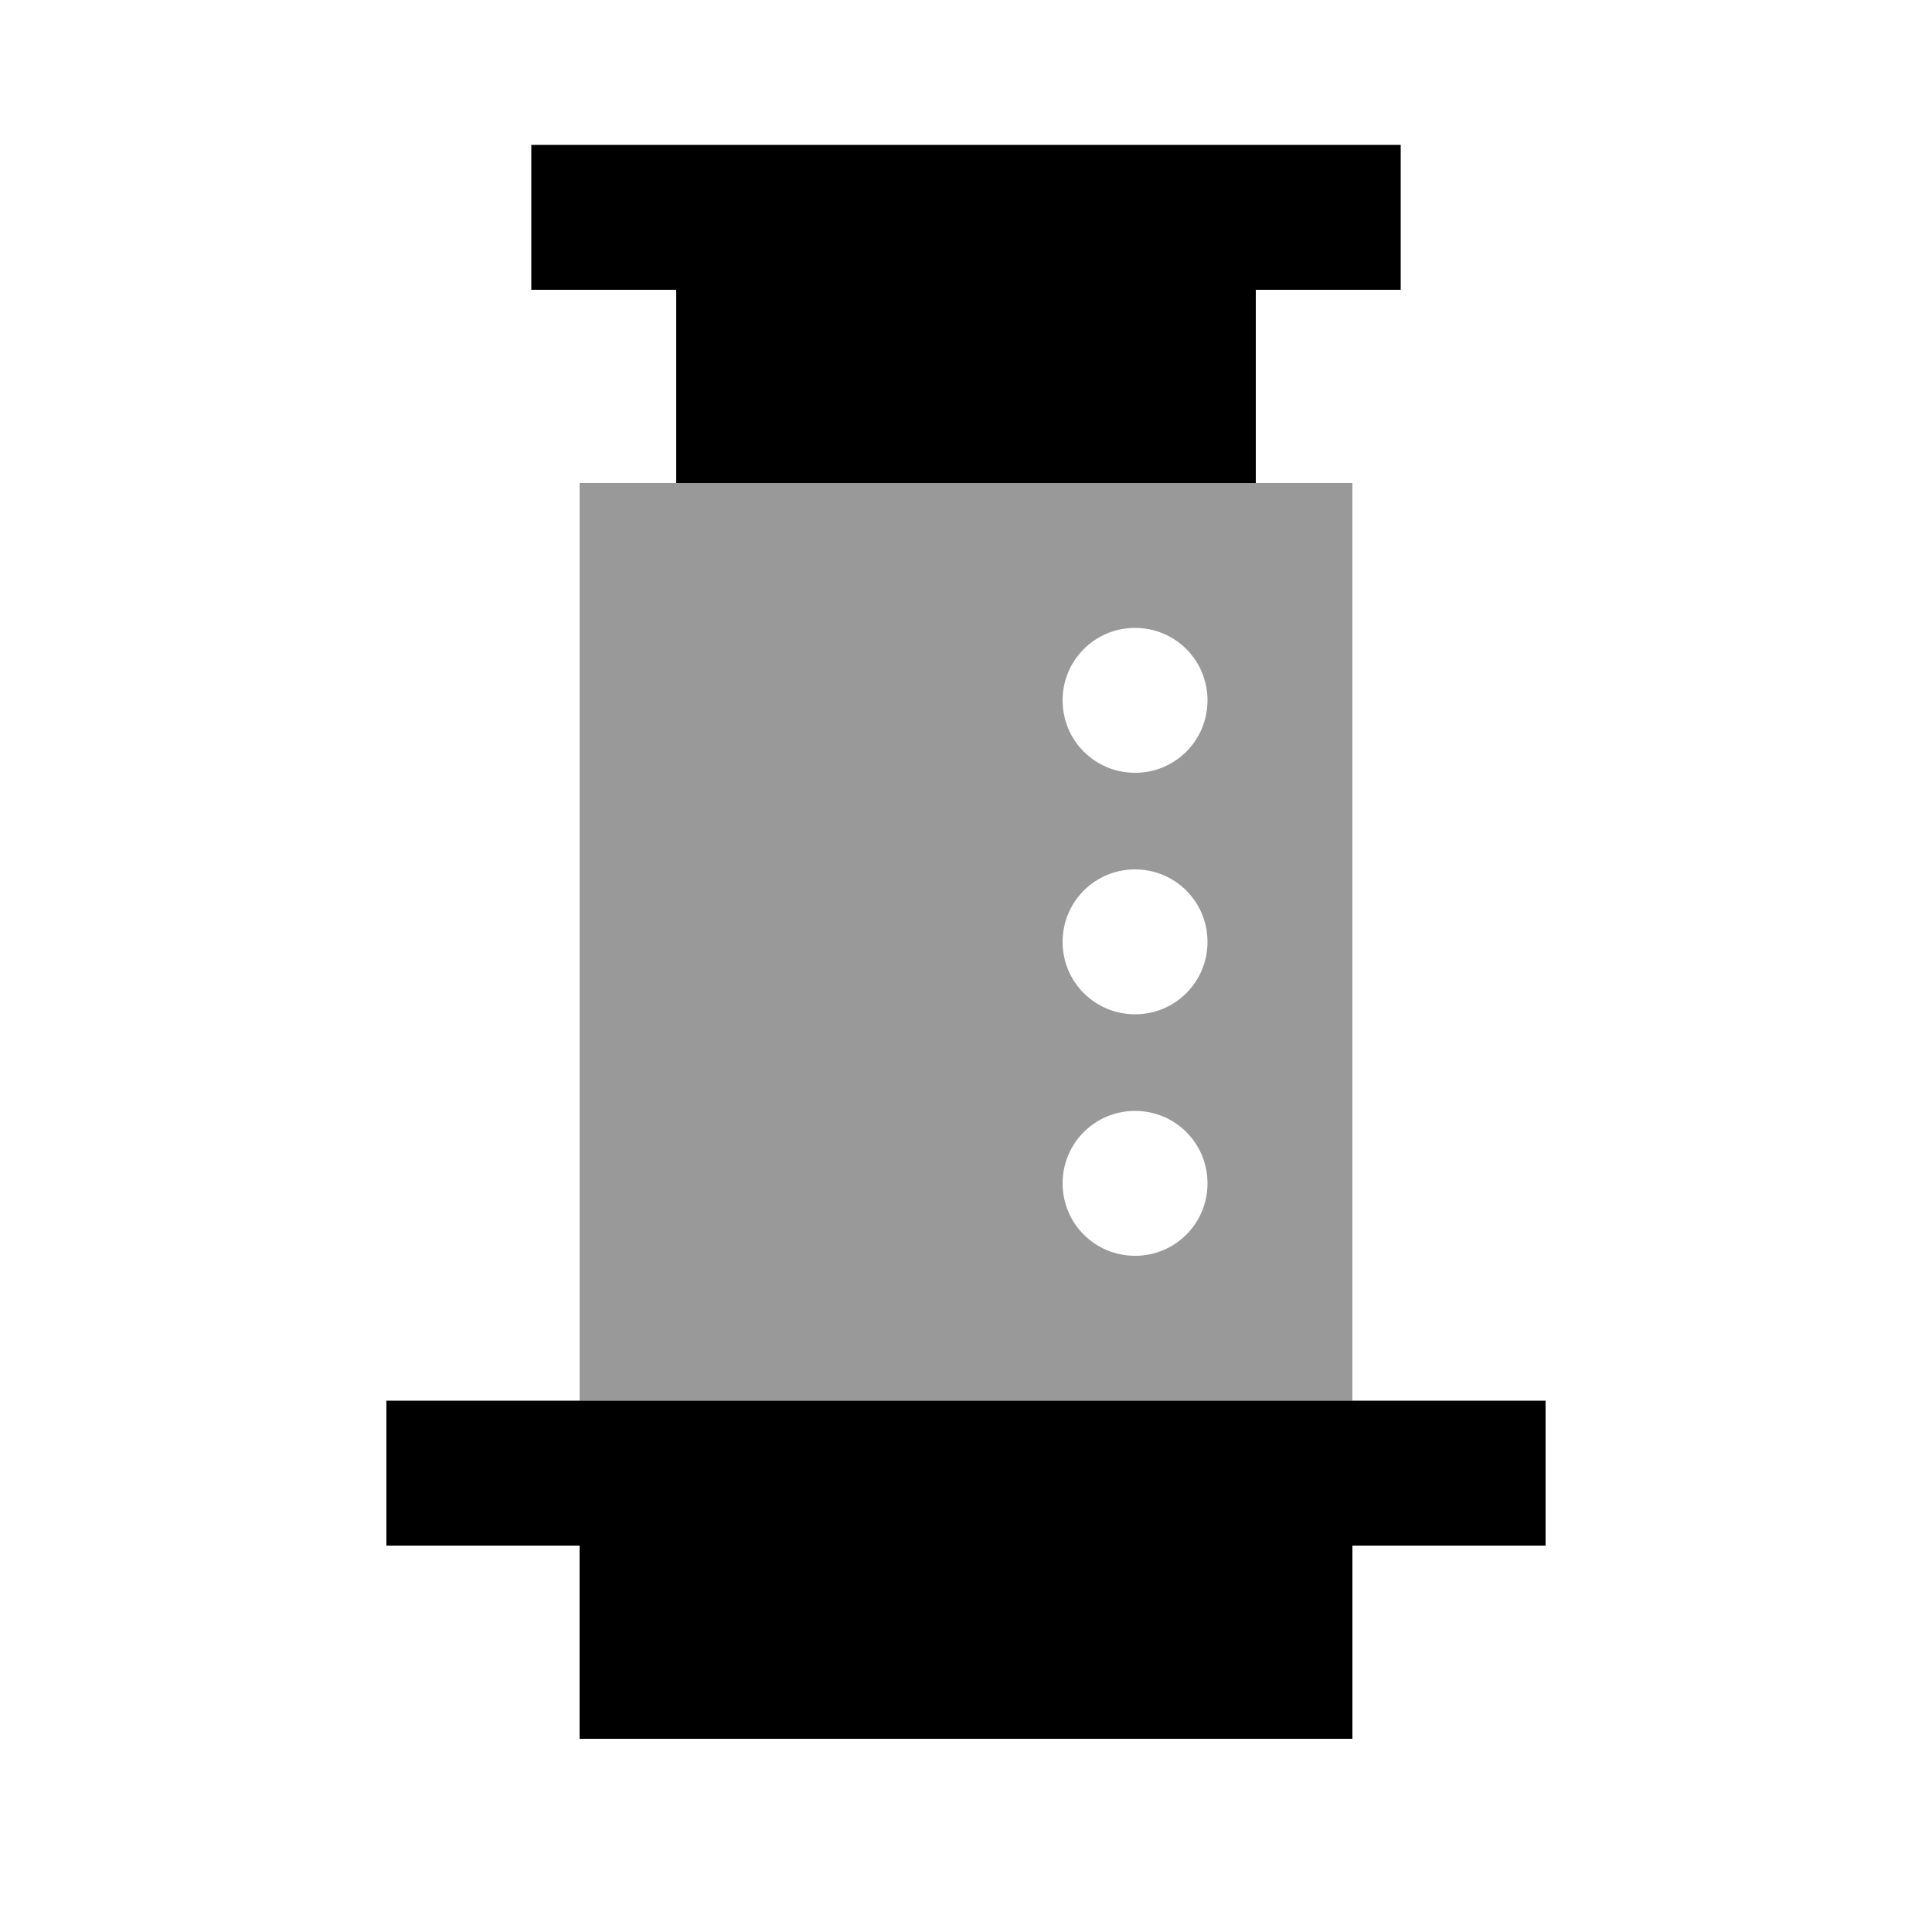
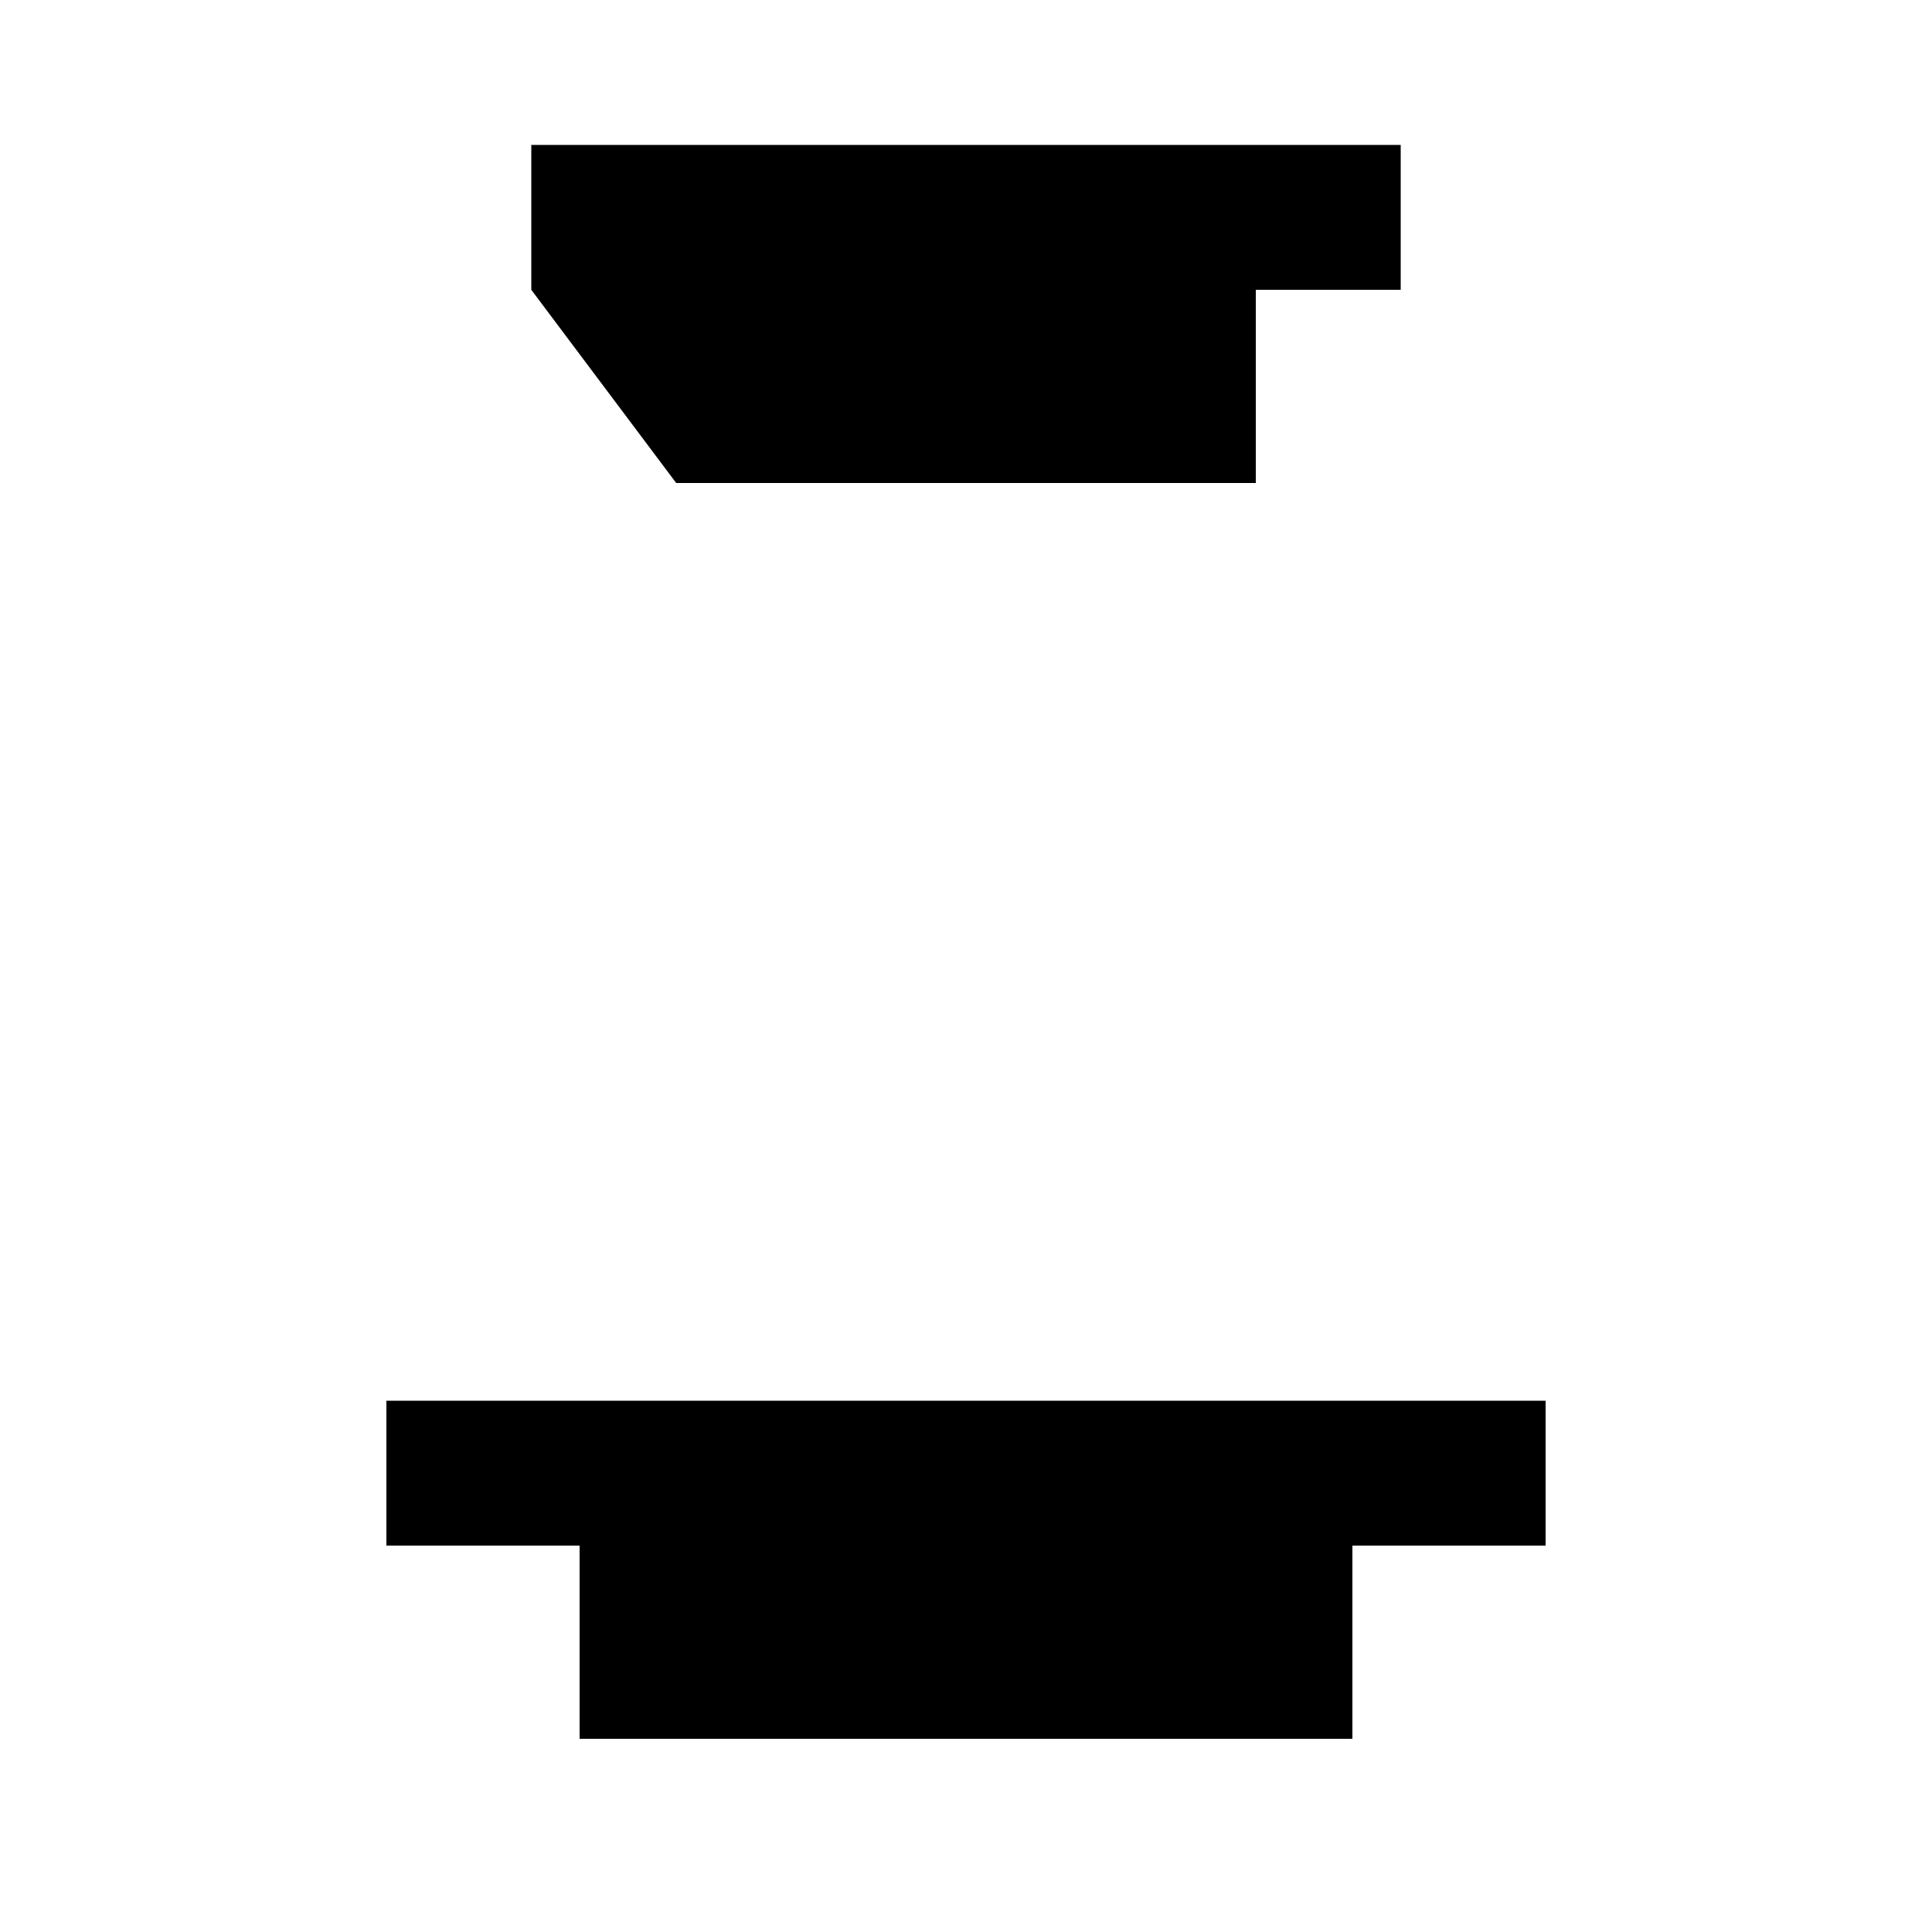
<svg xmlns="http://www.w3.org/2000/svg" viewBox="0 0 640 640">
-   <path opacity=".4" fill="currentColor" d="M192 160L448 160L448 464L192 464L192 160zM352 232C352 245.3 362.7 256 376 256C389.3 256 400 245.3 400 232C400 218.7 389.3 208 376 208C362.7 208 352 218.7 352 232zM352 312C352 325.3 362.7 336 376 336C389.3 336 400 325.3 400 312C400 298.7 389.3 288 376 288C362.7 288 352 298.7 352 312zM352 392C352 405.3 362.7 416 376 416C389.3 416 400 405.3 400 392C400 378.7 389.3 368 376 368C362.7 368 352 378.7 352 392z" />
-   <path fill="currentColor" d="M512 512L448 512L448 576L192 576L192 512L128 512L128 464L512 464L512 512zM464 96L416 96L416 160L224 160L224 96L176 96L176 48L464 48L464 96z" />
+   <path fill="currentColor" d="M512 512L448 512L448 576L192 576L192 512L128 512L128 464L512 464L512 512zM464 96L416 96L416 160L224 160L176 96L176 48L464 48L464 96z" />
</svg>